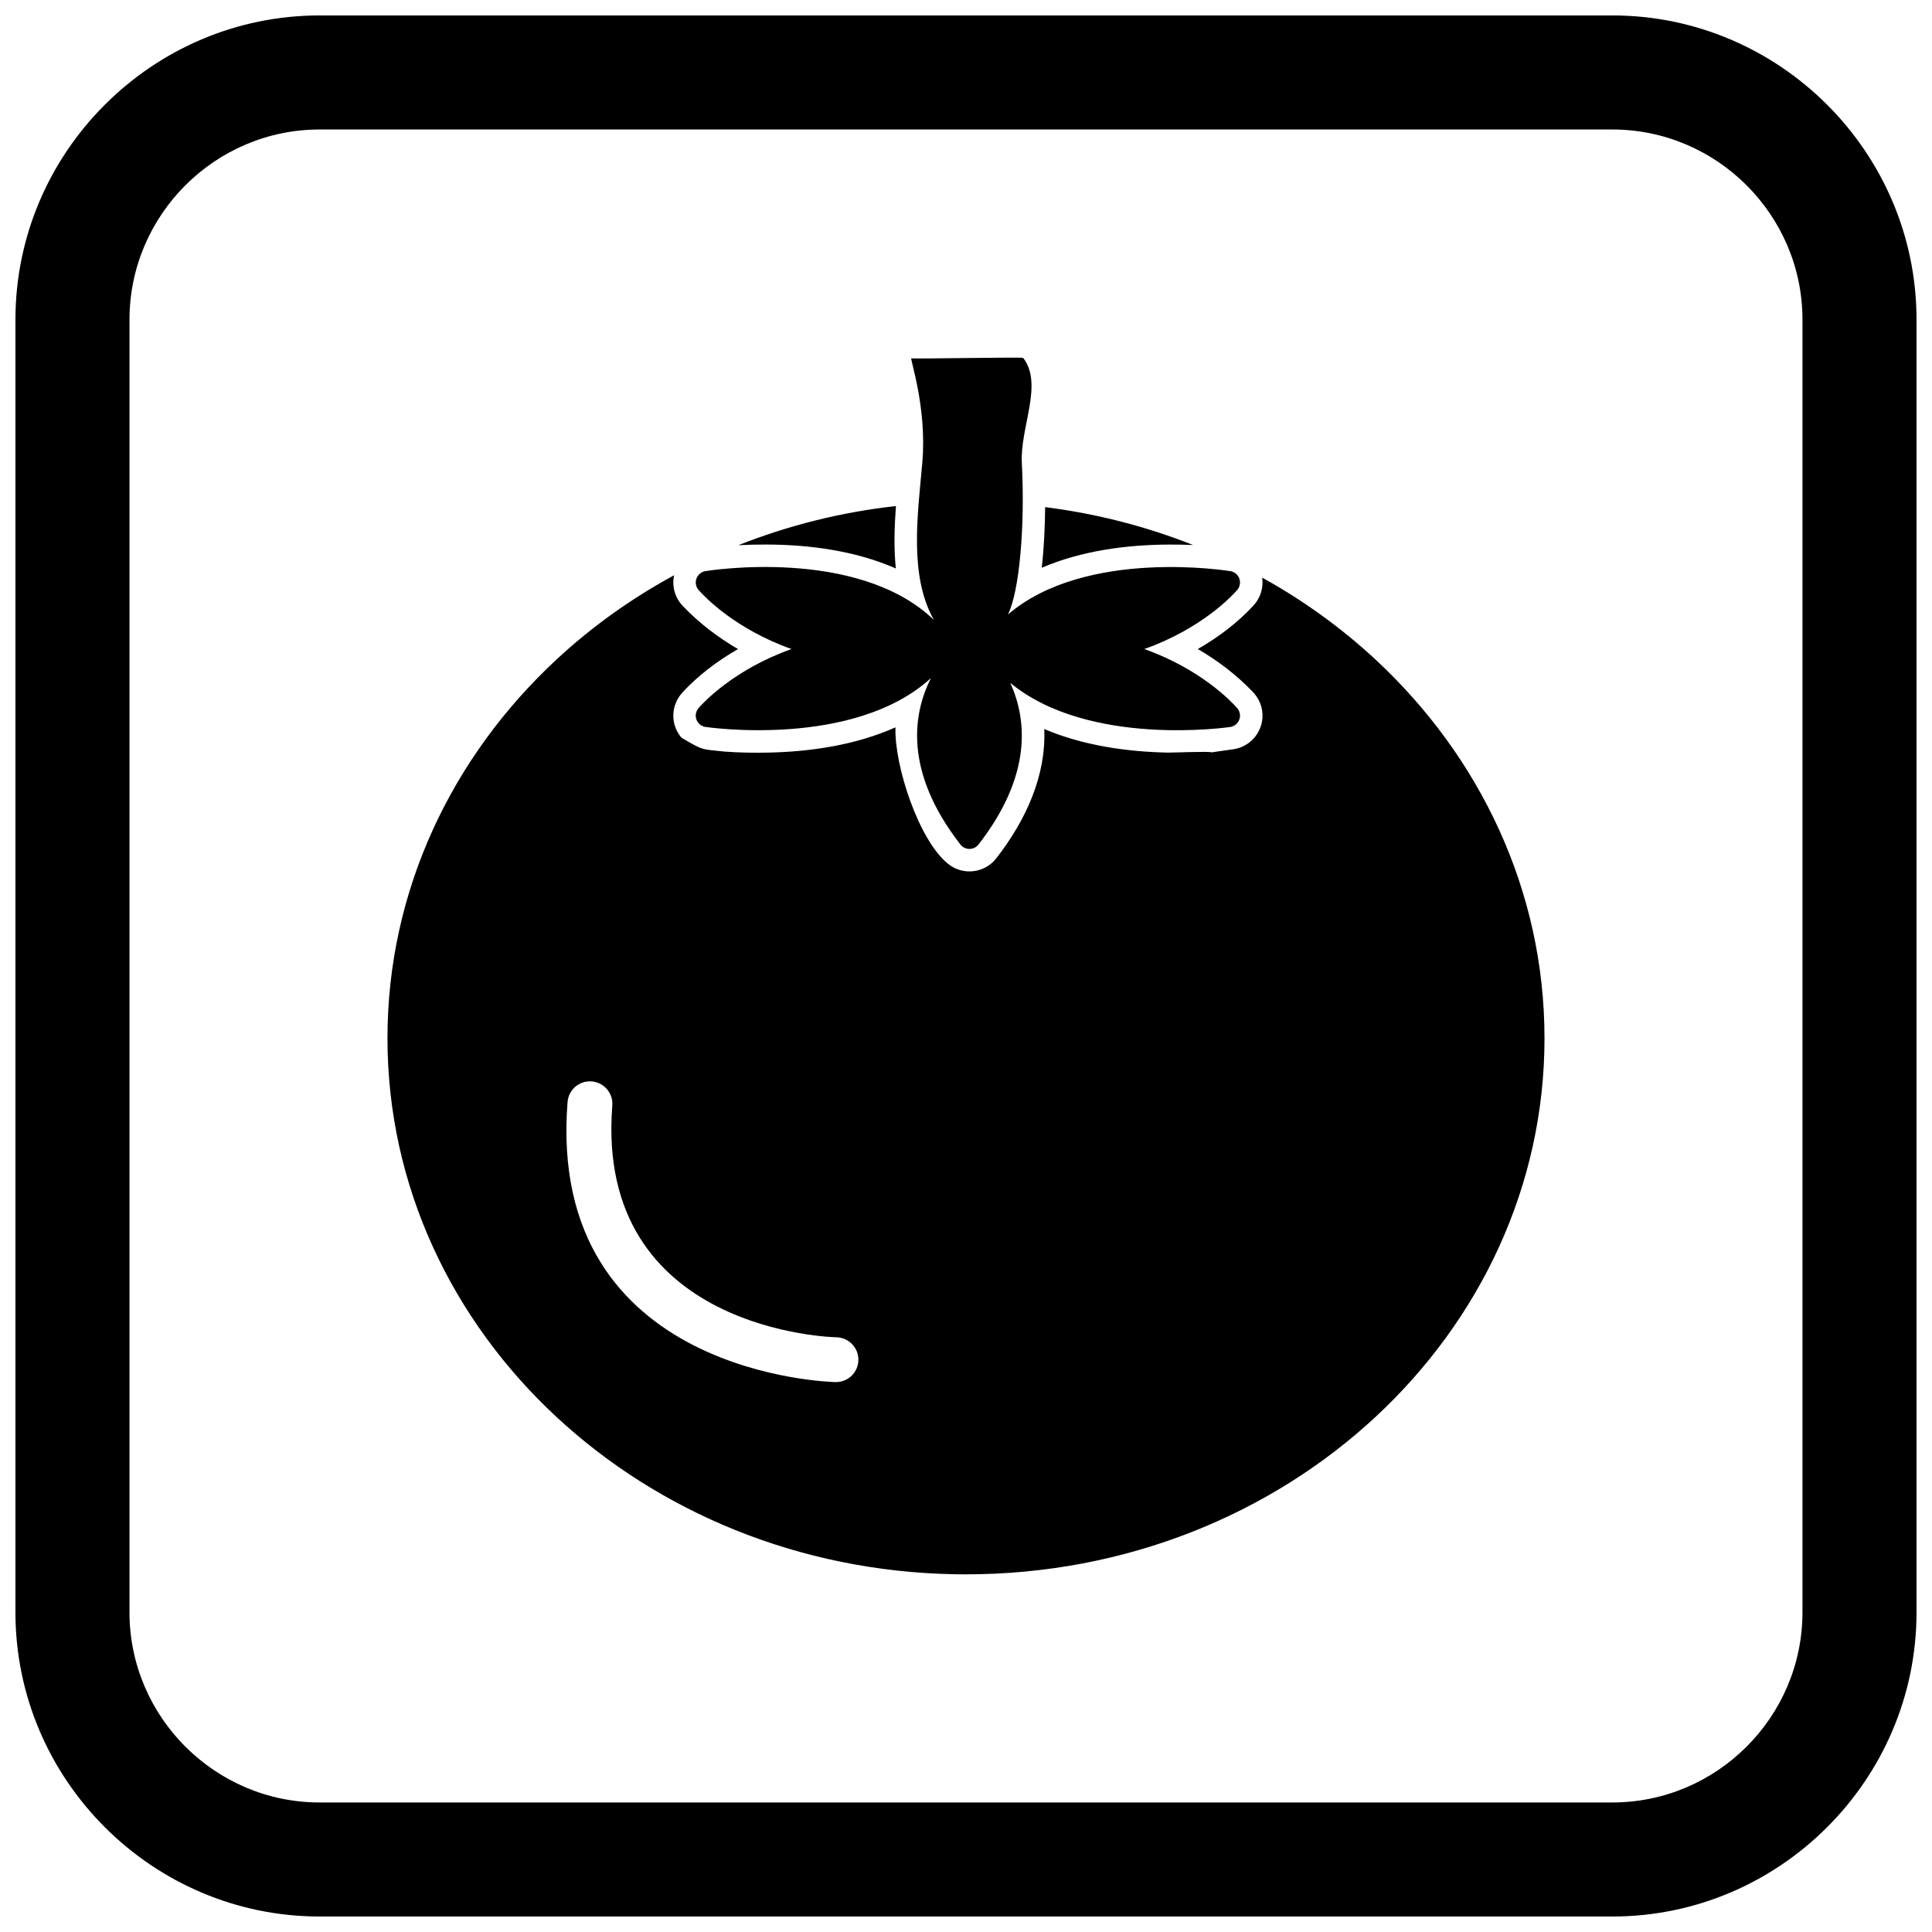
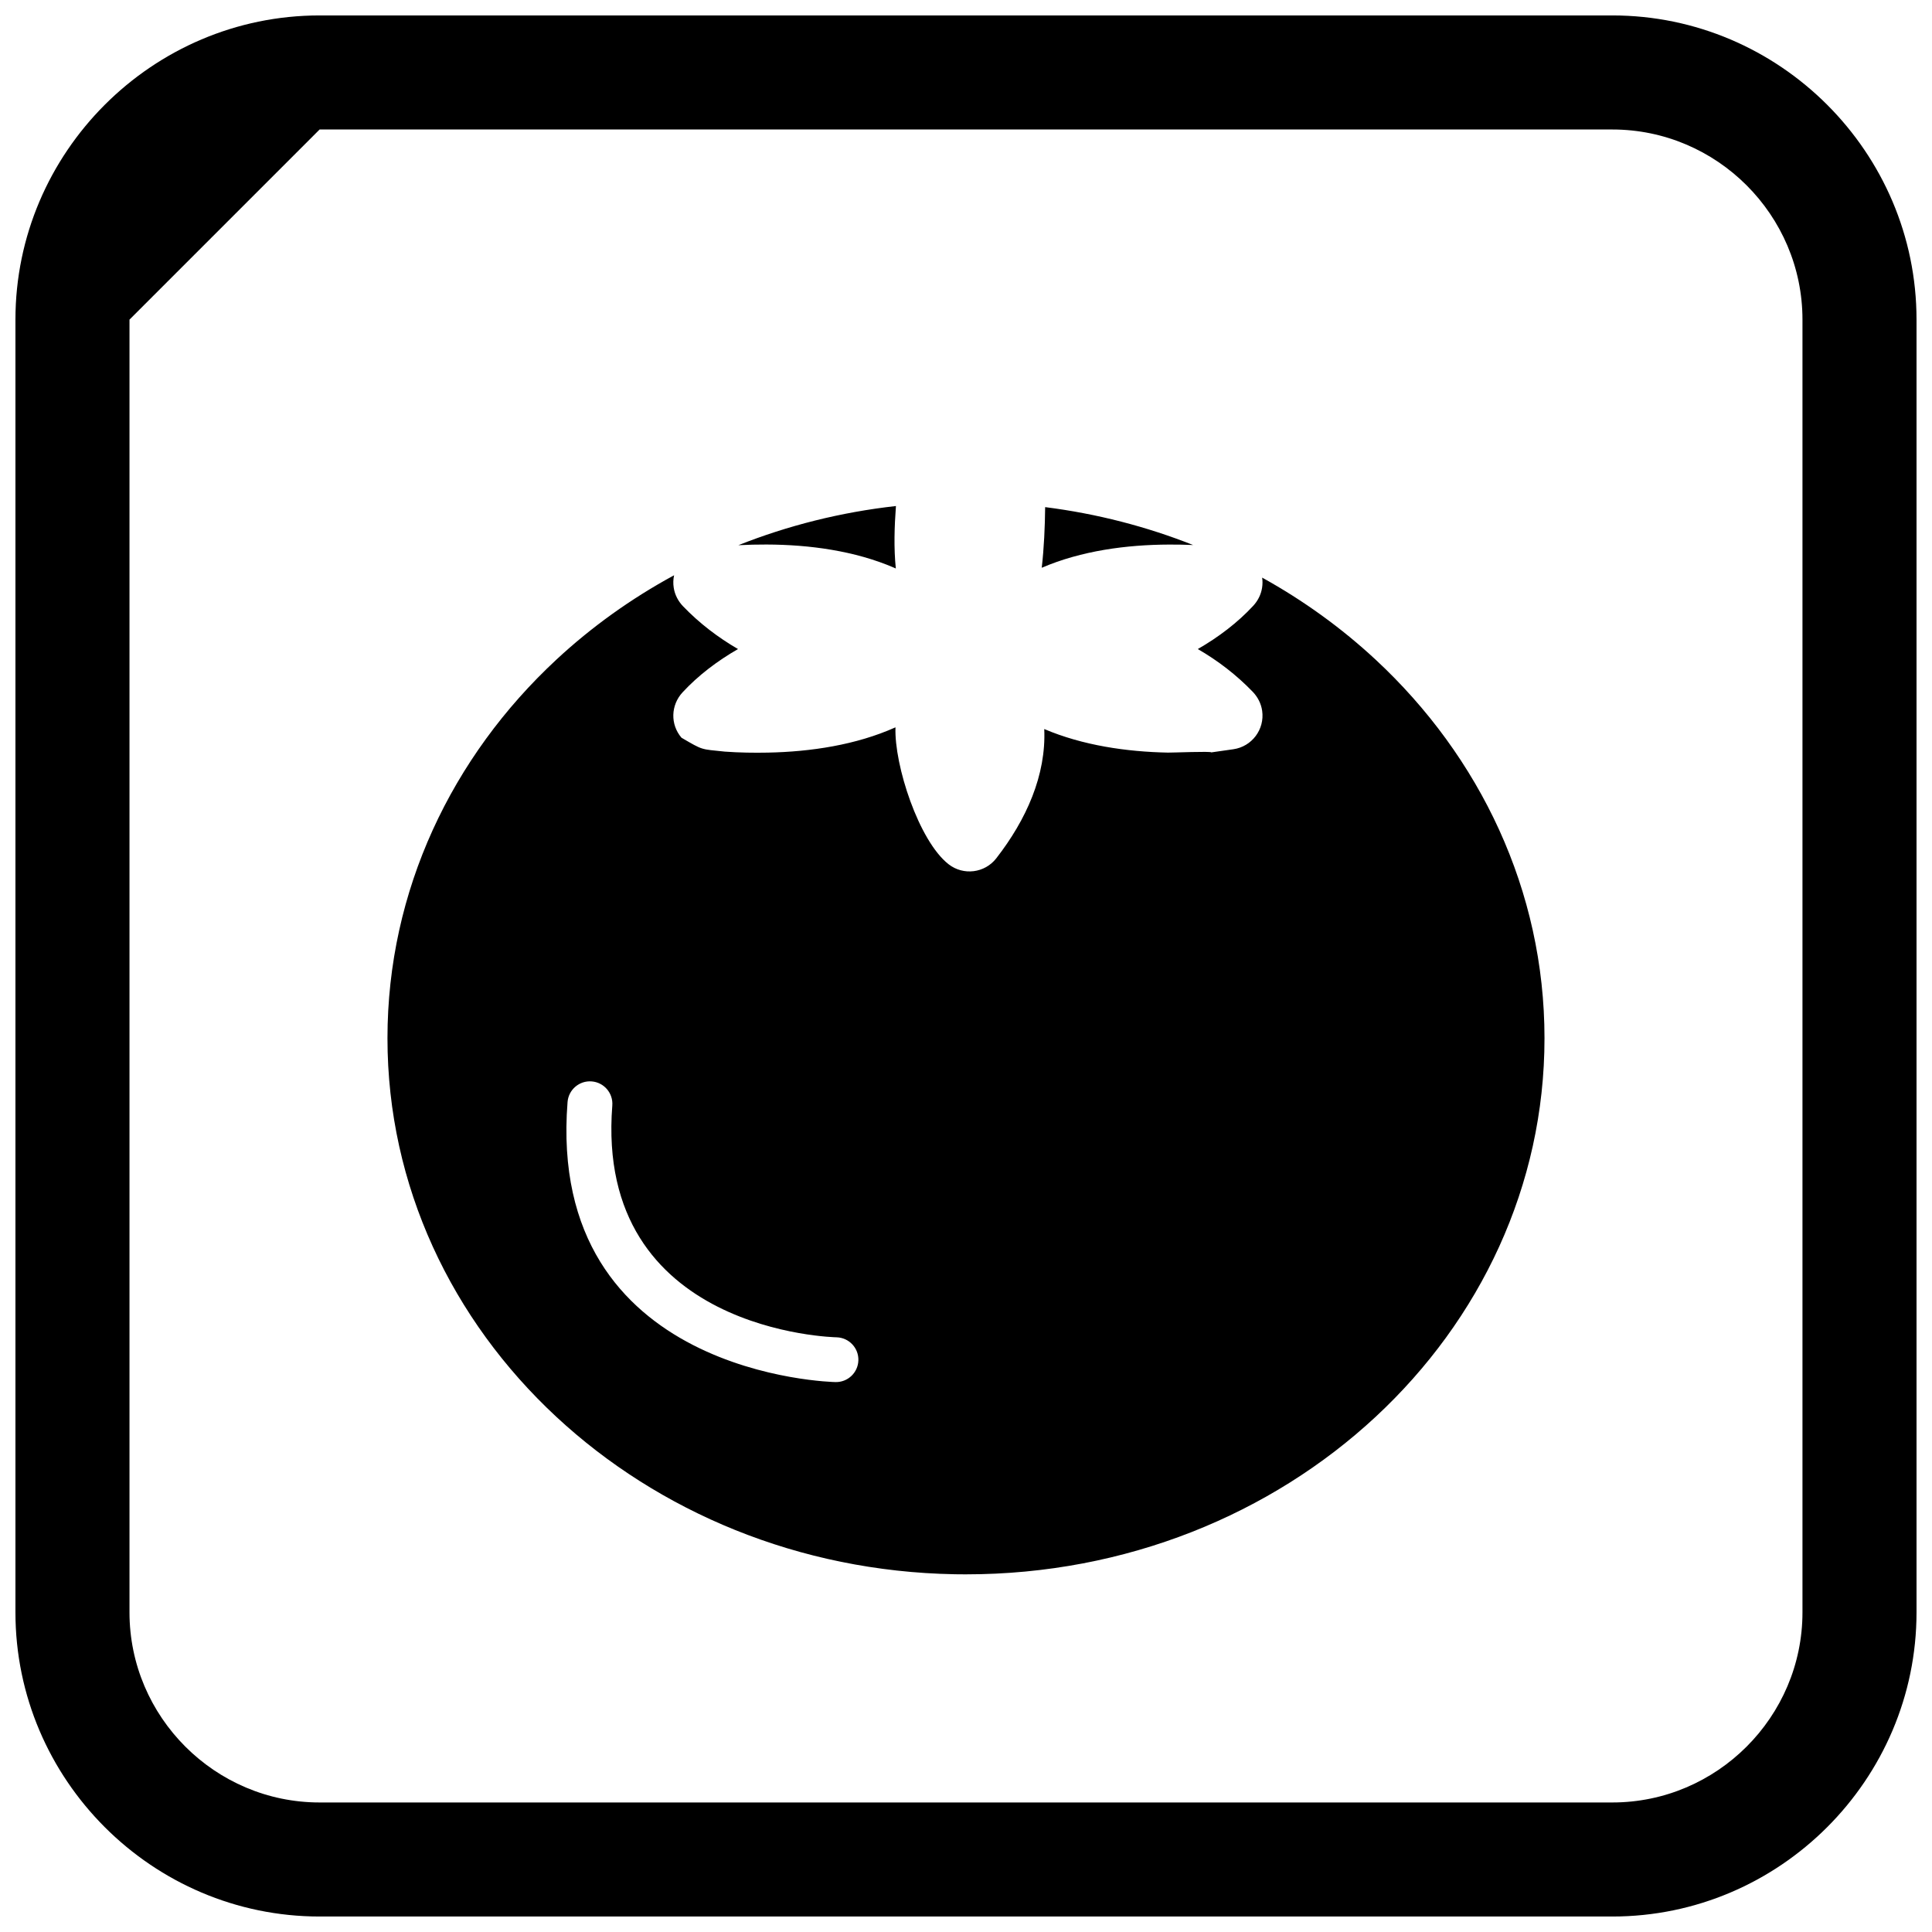
<svg xmlns="http://www.w3.org/2000/svg" width="800px" height="800px" version="1.1" viewBox="144 144 512 512">
  <defs>
    <clipPath id="a">
      <path d="m148.09 148.09h503.81v503.81h-503.81z" />
    </clipPath>
  </defs>
  <path d="m365.71 498.4c3.273 0.09 5.859 2.82 5.769 6.094-0.09 3.273-2.816 5.859-6.094 5.769-0.219-0.008-76.688-1.418-70.977-74.215 0.258-3.273 3.121-5.723 6.394-5.465 3.273 0.258 5.723 3.121 5.465 6.394-4.723 60.23 59.258 61.418 59.441 61.422zm34.285 62.816c42.434 0 80.82-15.957 108.57-41.75 27.645-25.691 44.742-61.16 44.742-100.32 0-39.156-17.098-74.629-44.742-100.32-8.988-8.352-19.09-15.672-30.082-21.754 0.129 0.875 0.125 1.785-0.02 2.703-0.285 1.789-1.105 3.426-2.332 4.754-4.125 4.465-9.23 8.336-14.699 11.477 5.332 3.082 10.25 6.859 14.539 11.309 1.344 1.395 2.238 3.137 2.516 5.059 0.703 4.918-2.723 9.484-7.641 10.184l-5.828 0.832c-0.051-0.344-10.277 0.082-11.492 0.059-10.996-0.219-22.594-1.91-32.789-6.246 0.531 12.219-4.746 24.023-12.719 34.266-3.051 3.922-8.719 4.621-12.633 1.566-7.894-6.156-14.445-26.324-14.074-36.285-10.434 4.672-22.441 6.473-33.805 6.699-3.664 0.074-7.582 0.016-11.41-0.262-6.523-0.684-5.684-0.297-11.492-3.68-3.019-3.527-2.848-8.637 0.273-12.02 4.121-4.465 9.23-8.34 14.703-11.48-5.332-3.086-10.258-6.863-14.543-11.312-1.309-1.359-2.195-3.047-2.492-4.918-0.18-1.137-0.141-2.262 0.094-3.324-11.434 6.203-21.922 13.734-31.215 22.375-27.645 25.691-44.742 61.164-44.742 100.32s17.098 74.629 44.742 100.32c27.086 25.176 64.301 40.977 105.52 41.723 0.184-0.008 0.371-0.004 0.562 0.008 0.832 0.012 1.66 0.02 2.496 0.02zm60.199-272.78c-12.324-4.879-25.48-8.305-39.219-10.043-0.051 5.16-0.301 10.816-0.902 16.07 10.461-4.504 22.457-6.109 33.789-6.148 2.051-0.008 4.184 0.027 6.336 0.121zm-78.766-10.332c-14.656 1.637-28.672 5.188-41.754 10.379 2.531-0.133 5.051-0.188 7.457-0.18 11.363 0.039 23.398 1.648 33.887 6.18 0.129 0.055 0.254 0.109 0.383 0.168-0.555-5.438-0.375-11.039 0.031-16.547z" fill-rule="evenodd" />
-   <path d="m411.11 306.85c3.043-6.019 4.562-23.367 3.688-40.148-0.496-9.539 5.754-20.867 0.355-27.855-0.176-0.266-29.332 0.316-29.598 0.109-0.695-0.543 4.176 12.664 2.863 27.684-1.188 13.609-3.594 29.793 3.062 41.629-20.32-19.496-60.156-12.977-60.523-12.918v-0.004c-1.664 0.266-2.797 1.828-2.535 3.488 0.109 0.684 0.438 1.277 0.898 1.723 1.367 1.539 9.492 10.141 24.434 15.445-15.297 5.422-23.434 14.289-24.512 15.516-0.434 0.449-0.738 1.031-0.832 1.695-0.238 1.668 0.922 3.211 2.59 3.449l0.43-3.019-0.422 3.008c0.125 0.016 39.098 5.82 59.684-12.93-4.75 9.445-7.188 24.652 7.688 43.902 0.176 0.262 0.398 0.504 0.66 0.711 1.328 1.035 3.242 0.797 4.273-0.527 14.387-18.512 12.766-33.301 8.418-42.84 20.891 17.238 58.094 11.715 58.266 11.691v0.008c1.668-0.238 2.824-1.781 2.59-3.449-0.102-0.703-0.434-1.312-0.906-1.77-1.371-1.539-9.492-10.141-24.434-15.445 15.289-5.418 23.426-14.277 24.508-15.516 0.426-0.434 0.723-1 0.824-1.648 0.266-1.664-0.871-3.227-2.531-3.488v0.008c-0.273-0.043-38.188-6.269-58.941 11.492z" />
  <g clip-path="url(#a)">
-     <path d="m228.7 148.09h342.59c44.336 0 80.609 36.273 80.609 80.609v342.59c0 44.336-36.273 80.609-80.609 80.609h-342.59c-44.336 0-80.609-36.273-80.609-80.609v-342.59c0-44.336 36.273-80.609 80.609-80.609zm0 30.227h342.59c27.711 0 50.383 22.672 50.383 50.383v342.59c0 27.711-22.672 50.383-50.383 50.383h-342.59c-27.711 0-50.383-22.672-50.383-50.383v-342.59c0-27.711 22.672-50.383 50.383-50.383z" fill-rule="evenodd" />
+     <path d="m228.7 148.09h342.59c44.336 0 80.609 36.273 80.609 80.609v342.59c0 44.336-36.273 80.609-80.609 80.609h-342.59c-44.336 0-80.609-36.273-80.609-80.609v-342.59c0-44.336 36.273-80.609 80.609-80.609zm0 30.227h342.59c27.711 0 50.383 22.672 50.383 50.383v342.59c0 27.711-22.672 50.383-50.383 50.383h-342.59c-27.711 0-50.383-22.672-50.383-50.383v-342.59z" fill-rule="evenodd" />
  </g>
</svg>